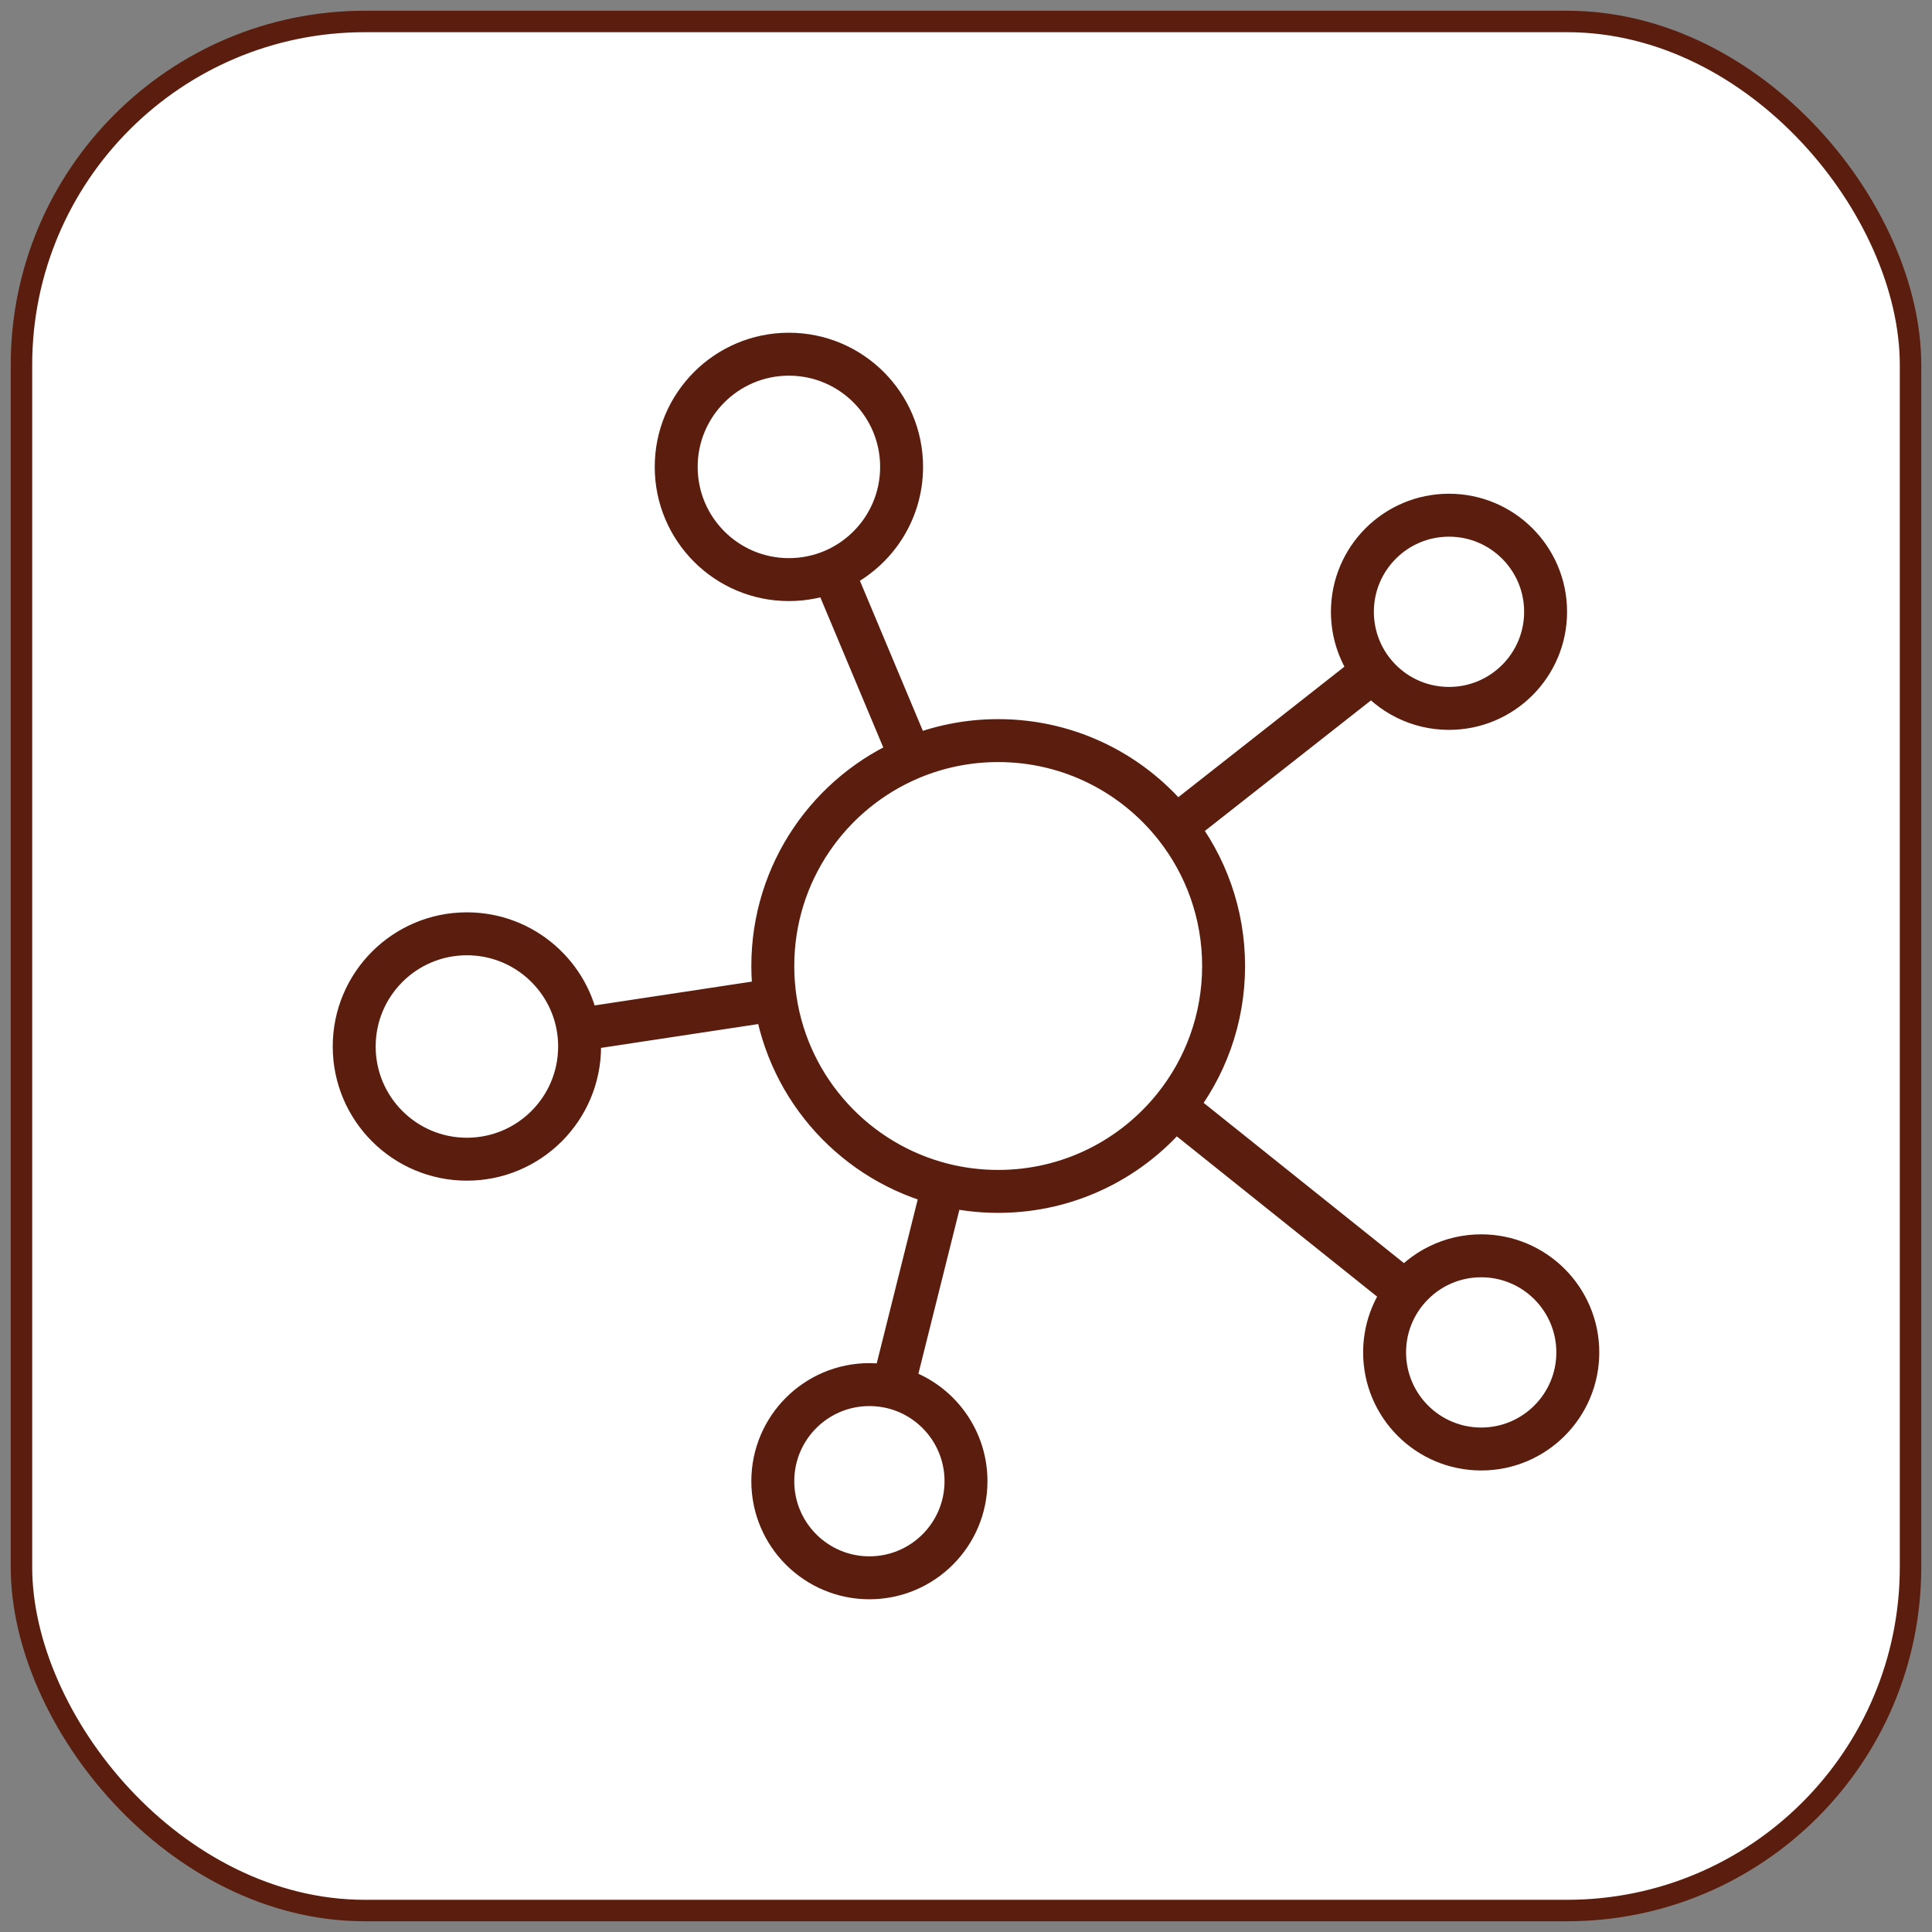
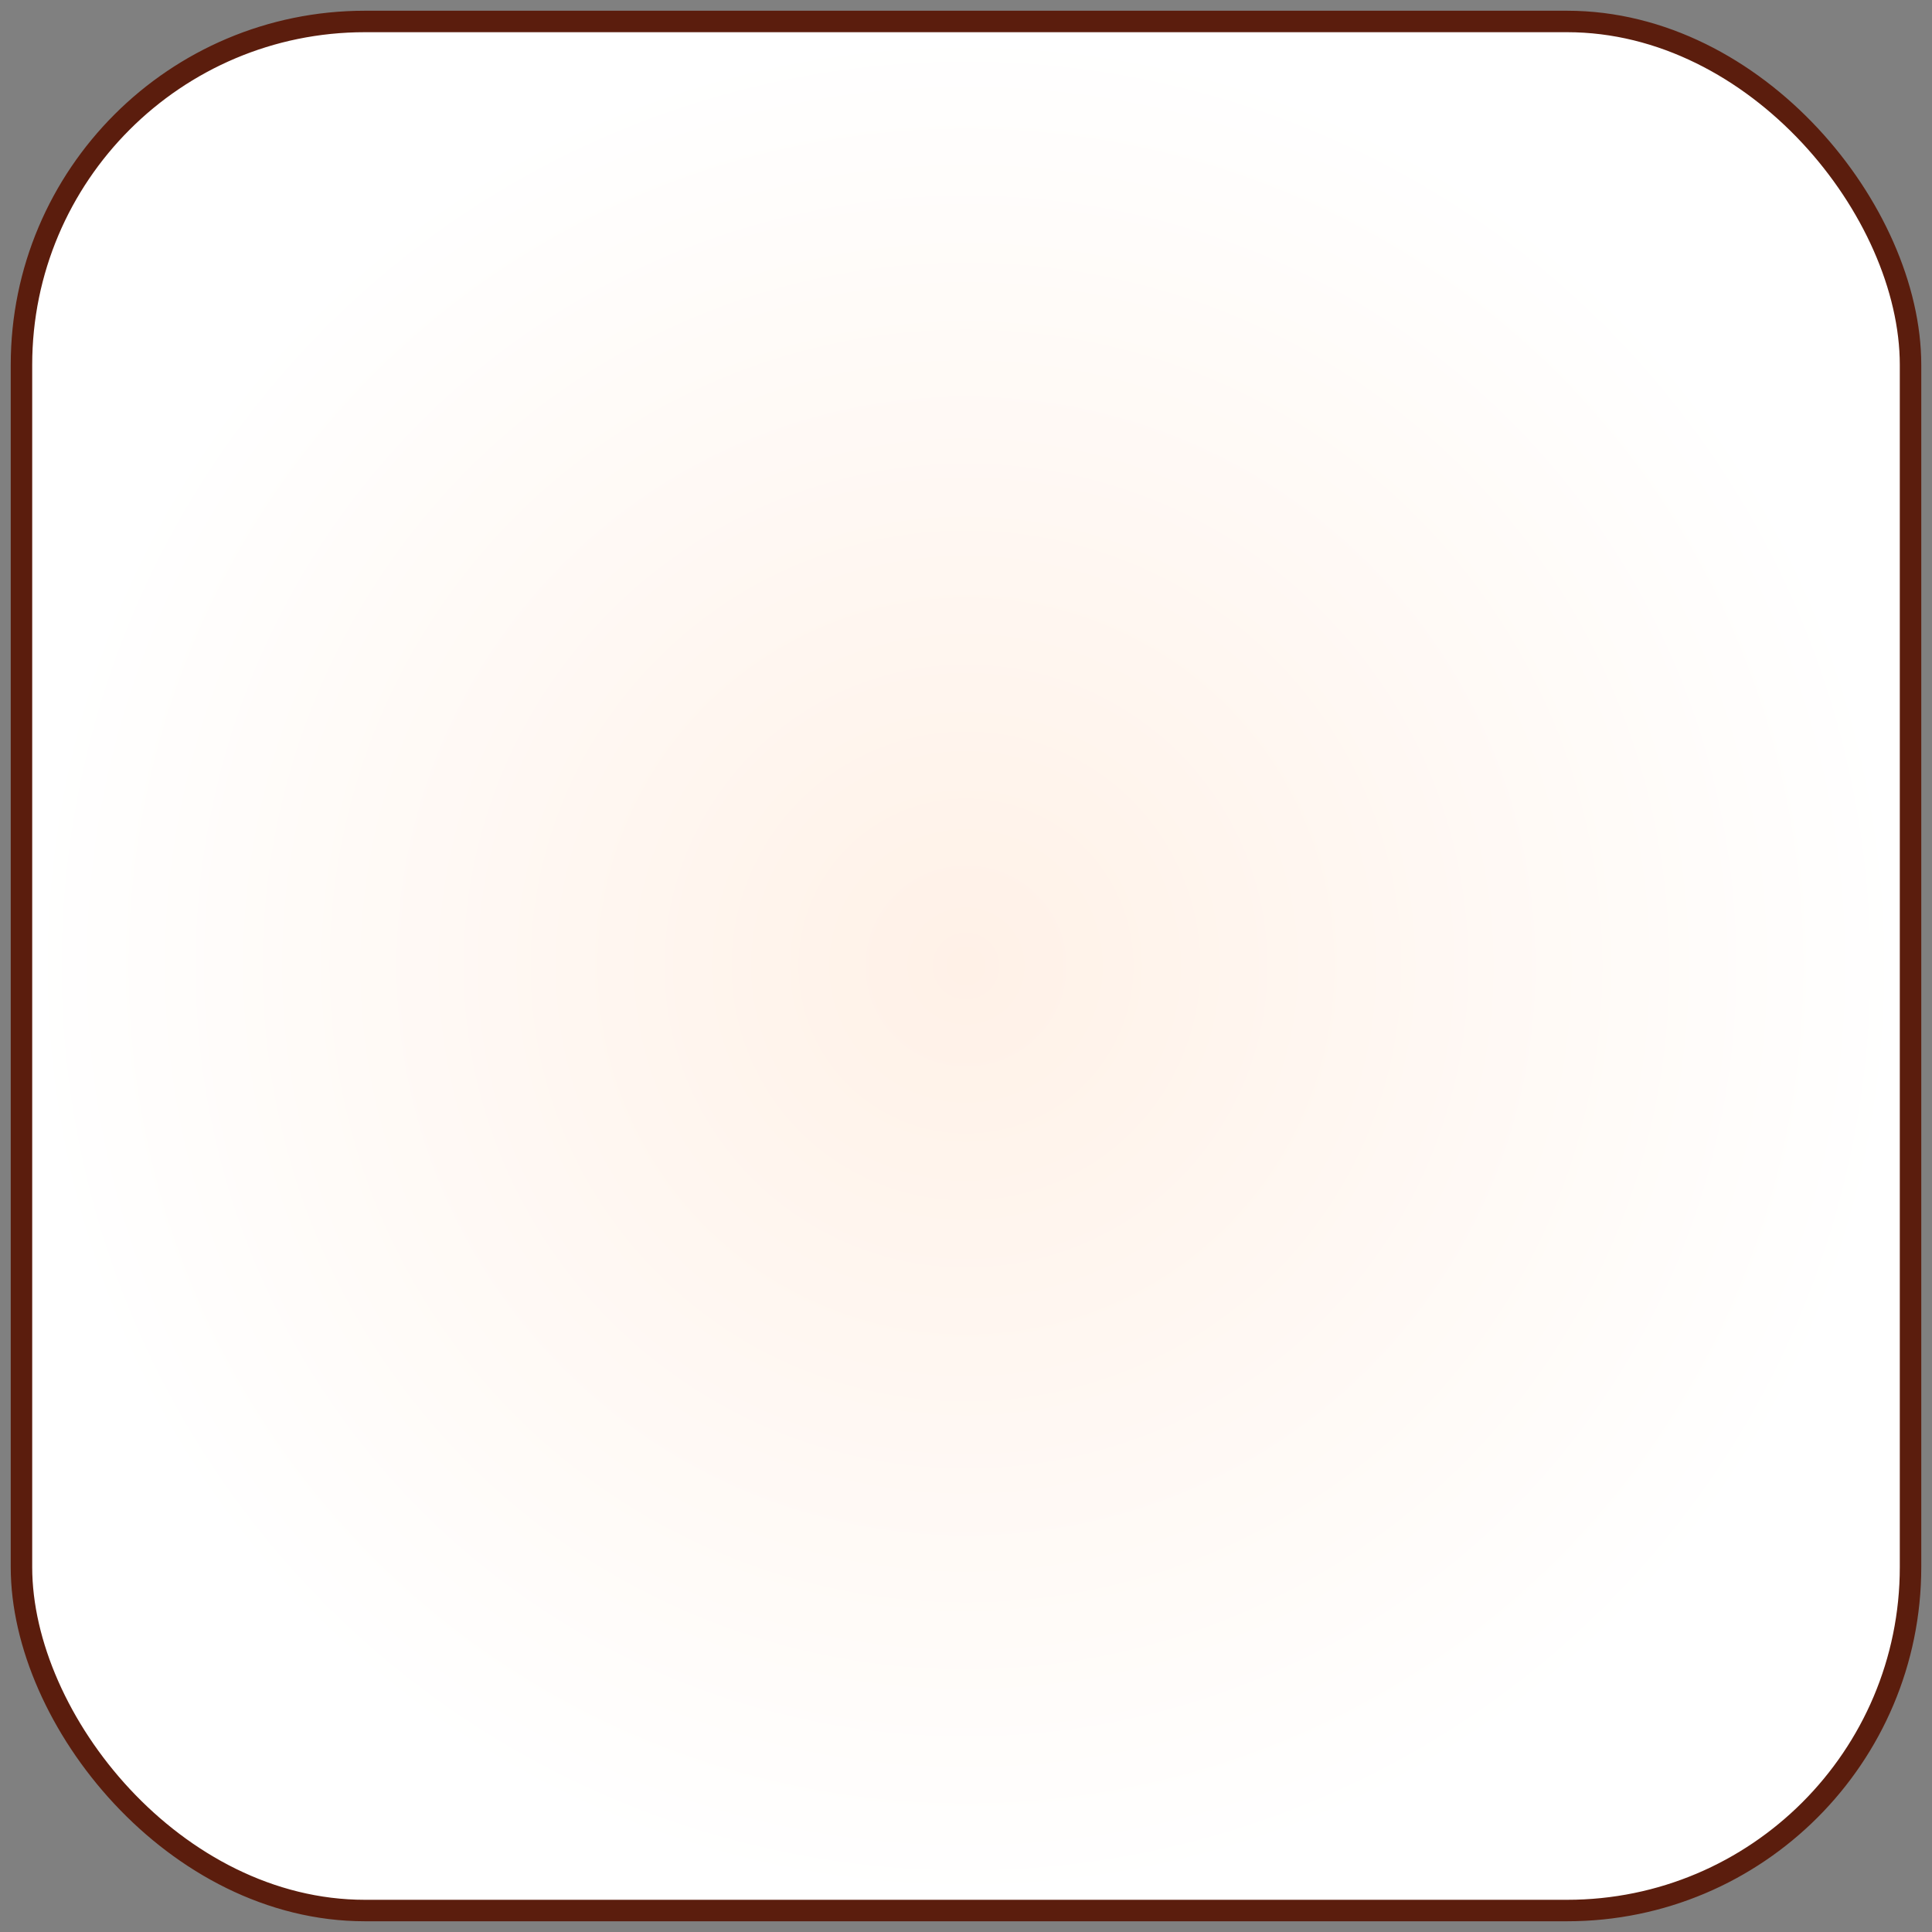
<svg xmlns="http://www.w3.org/2000/svg" width="90" height="90" viewBox="0 0 90 90" fill="none">
  <rect x="0" y="0" width="90" height="90" fill="#808080" stroke="none" />
  <rect x="1" y="1" width="88" height="88" rx="16" fill="url(#paint0_radial_2582_5082)" />
-   <rect x="1" y="1" width="88" height="88" rx="16" fill="white" />
  <rect x="1" y="1" width="88" height="88" rx="16" stroke="#5B1D0D" />
-   <path d="M63.961 31.28C64.785 32.328 66.064 33 67.5 33C69.985 33 72 30.985 72 28.5C72 26.015 69.985 24 67.5 24C65.015 24 63 26.015 63 28.5C63 29.549 63.359 30.515 63.961 31.28ZM63.961 31.28L54.757 38.513M54.757 38.513C52.834 36.069 49.85 34.5 46.5 34.5C45.06 34.5 43.688 34.79 42.438 35.314M54.757 38.513C56.162 40.298 57 42.551 57 45C57 47.482 56.139 49.762 54.699 51.559M42.438 35.314C38.656 36.902 36 40.641 36 45C36 45.535 36.04 46.06 36.117 46.573M42.438 35.314L38.781 26.593M38.781 26.593C40.672 25.799 42 23.93 42 21.75C42 18.851 39.65 16.5 36.75 16.5C33.85 16.5 31.5 18.851 31.5 21.75C31.5 24.649 33.85 27 36.75 27C37.47 27 38.156 26.855 38.781 26.593ZM26.942 47.963C26.562 45.437 24.382 43.5 21.75 43.5C18.851 43.5 16.5 45.85 16.5 48.75C16.5 51.65 18.851 54 21.75 54C24.649 54 27 51.65 27 48.75C27 48.483 26.98 48.22 26.942 47.963ZM26.942 47.963L36.117 46.573M36.117 46.573C36.749 50.783 39.881 54.174 43.953 55.189M43.953 55.189C44.768 55.392 45.622 55.5 46.5 55.5C49.817 55.5 52.775 53.962 54.699 51.559M43.953 55.189L41.592 64.633M54.699 51.559L65.486 60.189M65.486 60.189C64.869 60.959 64.5 61.936 64.5 63C64.5 65.485 66.515 67.5 69 67.5C71.485 67.5 73.5 65.485 73.5 63C73.5 60.515 71.485 58.5 69 58.5C67.578 58.5 66.311 59.159 65.486 60.189ZM41.592 64.633C41.242 64.546 40.877 64.5 40.5 64.5C38.015 64.5 36 66.515 36 69C36 71.485 38.015 73.5 40.5 73.5C42.985 73.5 45 71.485 45 69C45 66.891 43.549 65.121 41.592 64.633Z" stroke="#5B1D0D" stroke-width="2" />
  <defs>
    <radialGradient id="paint0_radial_2582_5082" cx="0" cy="0" r="1" gradientUnits="userSpaceOnUse" gradientTransform="translate(45 45) rotate(90) scale(44)">
      <stop stop-color="#FFF1E7" />
      <stop offset="1" stop-color="white" />
    </radialGradient>
  </defs>
</svg>